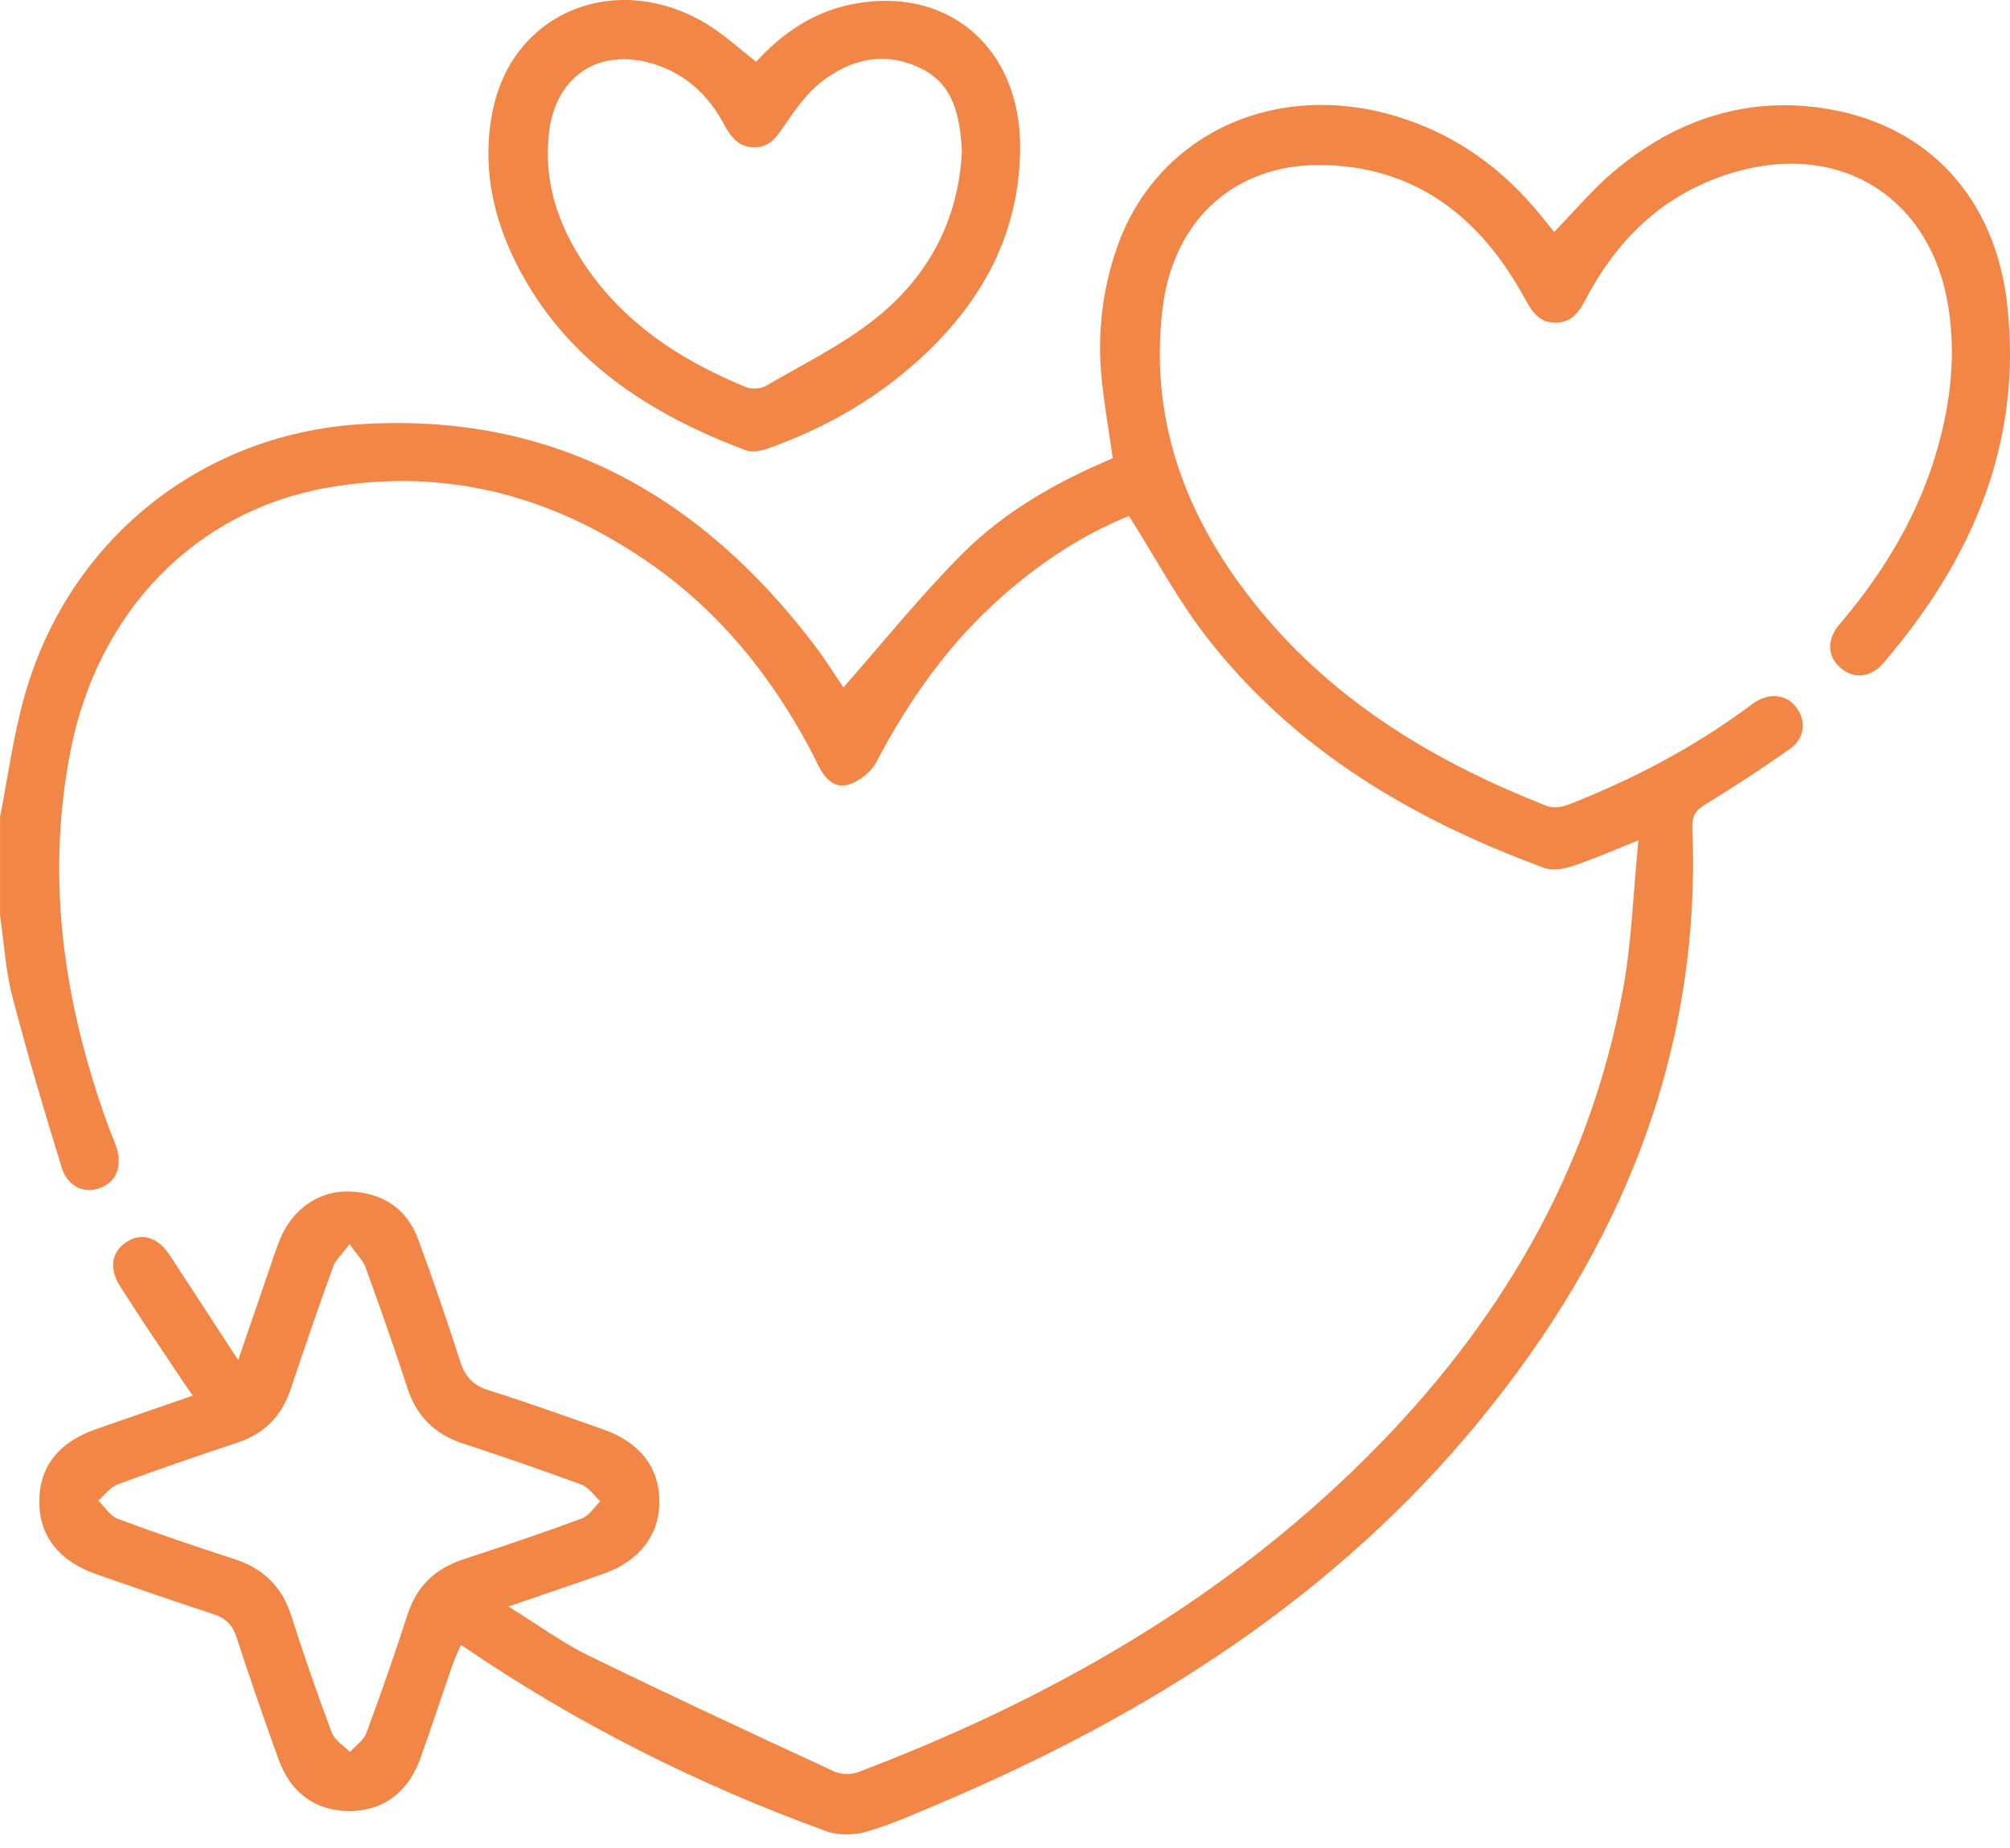
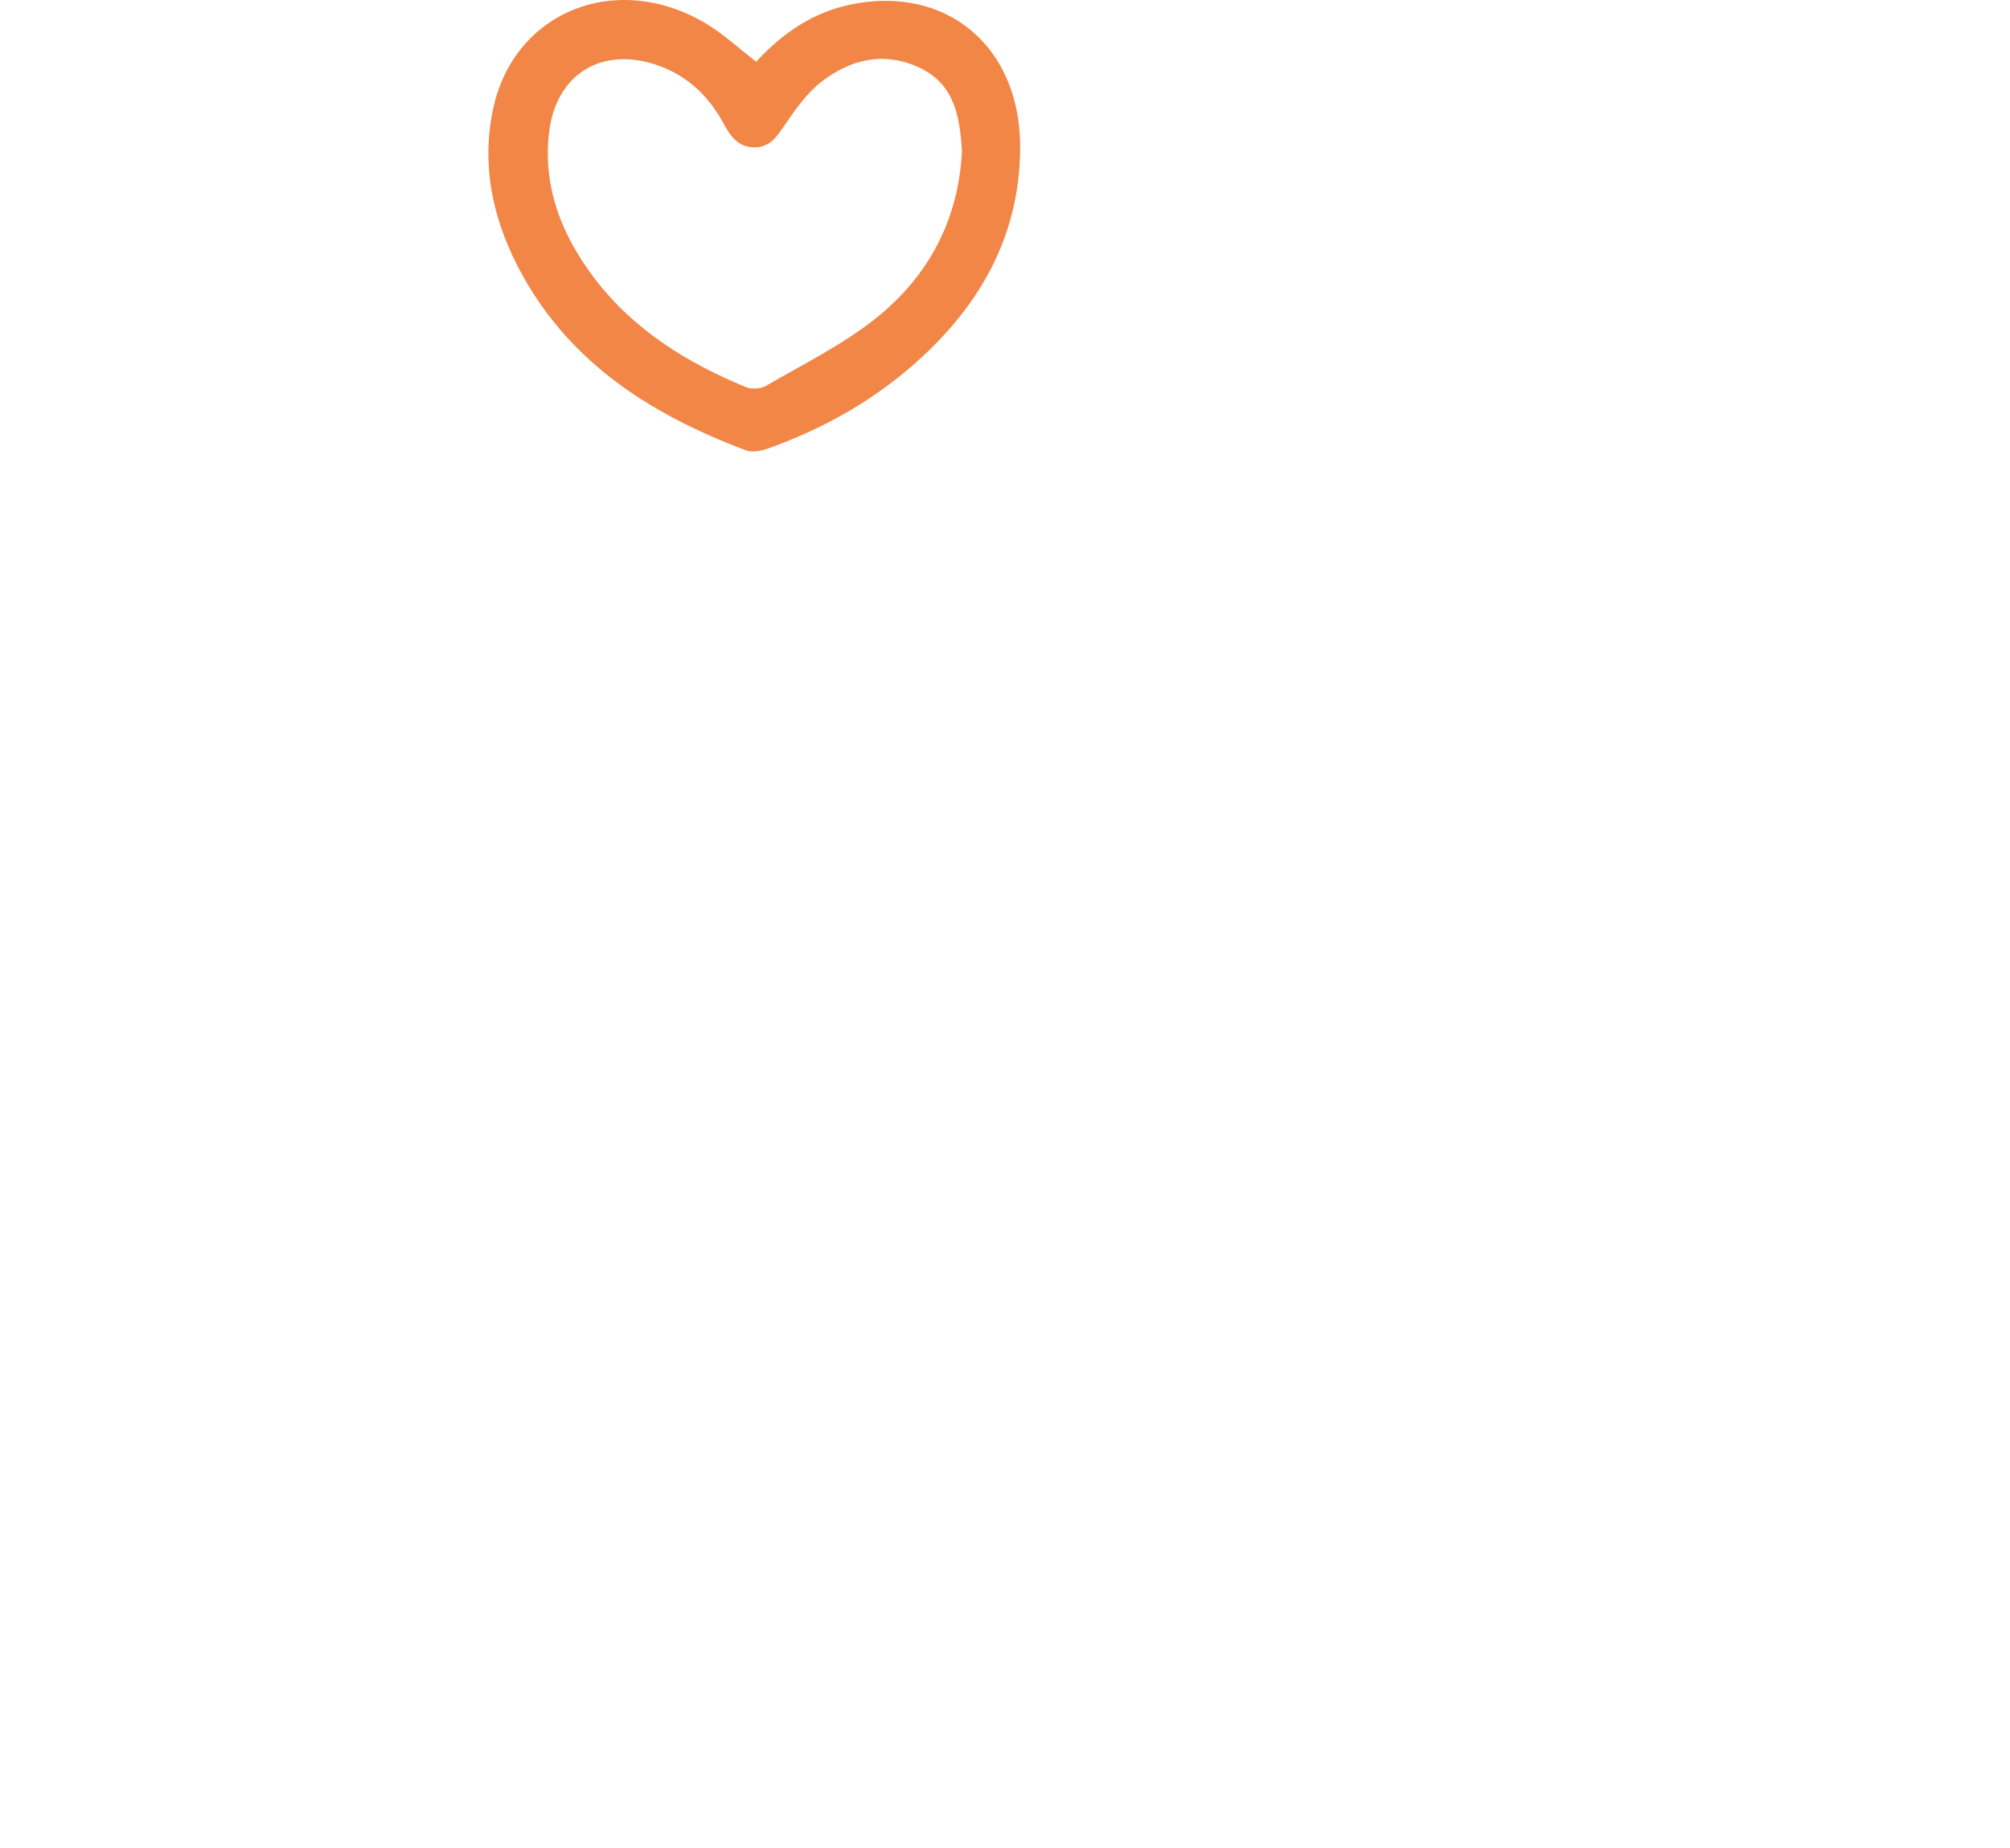
<svg xmlns="http://www.w3.org/2000/svg" width="87" height="80" viewBox="0 0 87 80" fill="none">
-   <path d="M0 35.378C0.345 33.634 0.577 31.86 1.055 30.154C2.935 23.443 8.625 18.816 15.565 18.368C23.929 17.827 30.319 21.432 35.268 27.95C35.745 28.579 36.161 29.255 36.505 29.763C38.196 27.844 39.819 25.82 41.638 23.991C43.485 22.134 45.766 20.846 48.166 19.841C47.998 18.667 47.802 17.555 47.688 16.435C47.487 14.466 47.705 12.531 48.367 10.663C50.087 5.812 55.183 3.444 60.445 5.037C63.021 5.817 65.095 7.328 66.765 9.418C66.937 9.633 67.112 9.846 67.27 10.041C68.149 9.14 68.928 8.201 69.847 7.427C72.538 5.162 75.654 4.126 79.158 4.725C83.522 5.47 86.355 8.625 86.873 13.129C87.568 19.169 85.361 24.218 81.525 28.7C80.959 29.361 80.216 29.404 79.65 28.9C79.094 28.404 79.055 27.692 79.636 27.011C81.569 24.742 83.071 22.24 83.88 19.352C84.435 17.368 84.656 15.361 84.336 13.306C83.608 8.629 79.772 6.143 75.197 7.42C72.244 8.245 70.155 10.134 68.725 12.797C68.408 13.387 68.119 13.972 67.326 13.97C66.532 13.969 66.251 13.375 65.927 12.792C64.088 9.487 61.425 7.328 57.528 7.15C53.559 6.969 50.779 9.439 50.315 13.398C49.734 18.35 51.42 22.6 54.489 26.357C57.8 30.41 62.149 33.009 66.961 34.895C67.231 35.001 67.626 34.94 67.912 34.827C70.661 33.744 73.264 32.387 75.647 30.627C75.761 30.543 75.873 30.454 75.994 30.381C76.673 29.967 77.383 30.087 77.793 30.682C78.182 31.246 78.111 31.968 77.489 32.41C76.29 33.261 75.057 34.066 73.802 34.831C73.377 35.09 73.232 35.348 73.252 35.835C73.646 45.637 70.143 54.068 64.032 61.515C57.795 69.115 49.744 74.216 40.794 78.024C39.728 78.478 38.662 78.953 37.556 79.286C37.011 79.45 36.315 79.476 35.788 79.286C30.207 77.264 24.935 74.616 19.95 71.21C19.818 71.523 19.689 71.787 19.593 72.063C19.12 73.425 18.672 74.796 18.184 76.153C17.657 77.617 16.566 78.403 15.128 78.407C13.683 78.41 12.586 77.636 12.06 76.175C11.428 74.419 10.814 72.656 10.238 70.882C10.06 70.334 9.752 70.048 9.219 69.874C7.526 69.322 5.843 68.736 4.162 68.15C2.539 67.585 1.69 66.477 1.701 64.973C1.712 63.498 2.542 62.439 4.143 61.877C5.502 61.4 6.865 60.935 8.344 60.423C8.145 60.133 7.976 59.894 7.814 59.65C6.938 58.33 6.044 57.022 5.196 55.684C4.695 54.894 4.843 54.165 5.5 53.755C6.159 53.345 6.843 53.567 7.356 54.353C8.295 55.795 9.237 57.236 10.31 58.88C10.798 57.458 11.204 56.269 11.614 55.081C11.78 54.6 11.934 54.114 12.125 53.642C12.654 52.342 13.826 51.526 15.158 51.584C16.558 51.645 17.603 52.31 18.097 53.645C18.745 55.394 19.345 57.163 19.919 58.938C20.13 59.589 20.466 59.974 21.14 60.185C22.812 60.71 24.462 61.305 26.116 61.885C27.689 62.436 28.54 63.539 28.542 65C28.544 66.451 27.687 67.577 26.126 68.131C24.829 68.592 23.523 69.029 22.009 69.55C23.268 70.331 24.31 71.103 25.456 71.664C28.984 73.389 32.546 75.043 36.109 76.693C36.401 76.828 36.842 76.835 37.144 76.721C45.354 73.603 52.868 69.342 59.14 63.104C64.835 57.438 68.804 50.788 70.256 42.804C70.628 40.761 70.691 38.66 70.917 36.382C69.789 36.83 68.942 37.205 68.068 37.495C67.688 37.62 67.2 37.706 66.848 37.576C61.146 35.484 56.039 32.474 52.249 27.611C50.99 25.996 50.019 24.156 48.867 22.339C46.761 23.182 44.784 24.511 43.009 26.153C40.885 28.118 39.265 30.453 37.924 33.008C37.697 33.44 37.16 33.856 36.689 33.978C36.033 34.146 35.63 33.595 35.36 33.022C35.239 32.766 35.11 32.514 34.976 32.266C33.317 29.213 31.181 26.557 28.338 24.534C24.069 21.497 19.356 20.188 14.132 21.121C8.435 22.138 4.24 26.489 3.059 32.482C1.963 38.042 2.762 43.404 4.653 48.663C4.767 48.983 4.911 49.292 5.02 49.612C5.318 50.488 5.052 51.165 4.314 51.438C3.636 51.69 2.923 51.372 2.666 50.535C1.911 48.08 1.177 45.617 0.533 43.132C0.238 41.994 0.172 40.797 0.002 39.627C0.002 38.21 0.002 36.794 0.002 35.377L0 35.378ZM15.13 53.858C14.798 54.31 14.523 54.551 14.415 54.852C13.781 56.605 13.173 58.369 12.583 60.138C12.196 61.295 11.462 62.062 10.294 62.45C8.551 63.028 6.814 63.626 5.092 64.263C4.771 64.382 4.533 64.726 4.256 64.966C4.535 65.236 4.767 65.631 5.099 65.755C6.767 66.377 8.454 66.948 10.147 67.498C11.402 67.905 12.209 68.693 12.612 69.962C13.152 71.658 13.736 73.341 14.361 75.008C14.485 75.34 14.877 75.572 15.145 75.85C15.389 75.578 15.74 75.347 15.858 75.029C16.487 73.334 17.082 71.625 17.639 69.905C18.039 68.668 18.84 67.906 20.06 67.507C21.778 66.945 23.492 66.365 25.188 65.737C25.503 65.621 25.721 65.247 25.984 64.992C25.713 64.746 25.482 64.39 25.163 64.272C23.468 63.644 21.757 63.058 20.039 62.493C18.816 62.091 18.03 61.316 17.631 60.082C17.065 58.334 16.451 56.602 15.826 54.875C15.716 54.57 15.453 54.32 15.13 53.858L15.13 53.858Z" fill="#F18647" />
  <path d="M32.73 2.672C33.835 1.468 35.161 0.538 36.829 0.194C40.975 -0.66 44.179 2.019 44.156 6.412C44.135 10.361 42.281 13.45 39.348 15.952C37.543 17.493 35.484 18.614 33.254 19.414C32.953 19.522 32.554 19.598 32.274 19.492C28.084 17.914 24.473 15.595 22.369 11.452C21.289 9.323 20.839 7.057 21.347 4.699C22.255 0.485 26.685 -1.284 30.548 1.013C31.315 1.469 31.981 2.096 32.73 2.672L32.73 2.672ZM41.637 6.528C41.544 5.07 41.321 3.656 39.824 2.942C38.281 2.206 36.808 2.557 35.528 3.563C34.922 4.038 34.45 4.713 34.005 5.357C33.655 5.863 33.365 6.375 32.666 6.379C31.968 6.384 31.624 5.917 31.329 5.367C30.691 4.175 29.769 3.286 28.479 2.832C26.054 1.978 24.055 3.21 23.764 5.748C23.494 8.106 24.307 10.154 25.692 11.998C27.393 14.262 29.715 15.699 32.289 16.76C32.535 16.862 32.932 16.835 33.161 16.702C34.767 15.763 36.467 14.931 37.909 13.78C40.188 11.96 41.497 9.514 41.636 6.528H41.637Z" fill="#F18647" />
</svg>